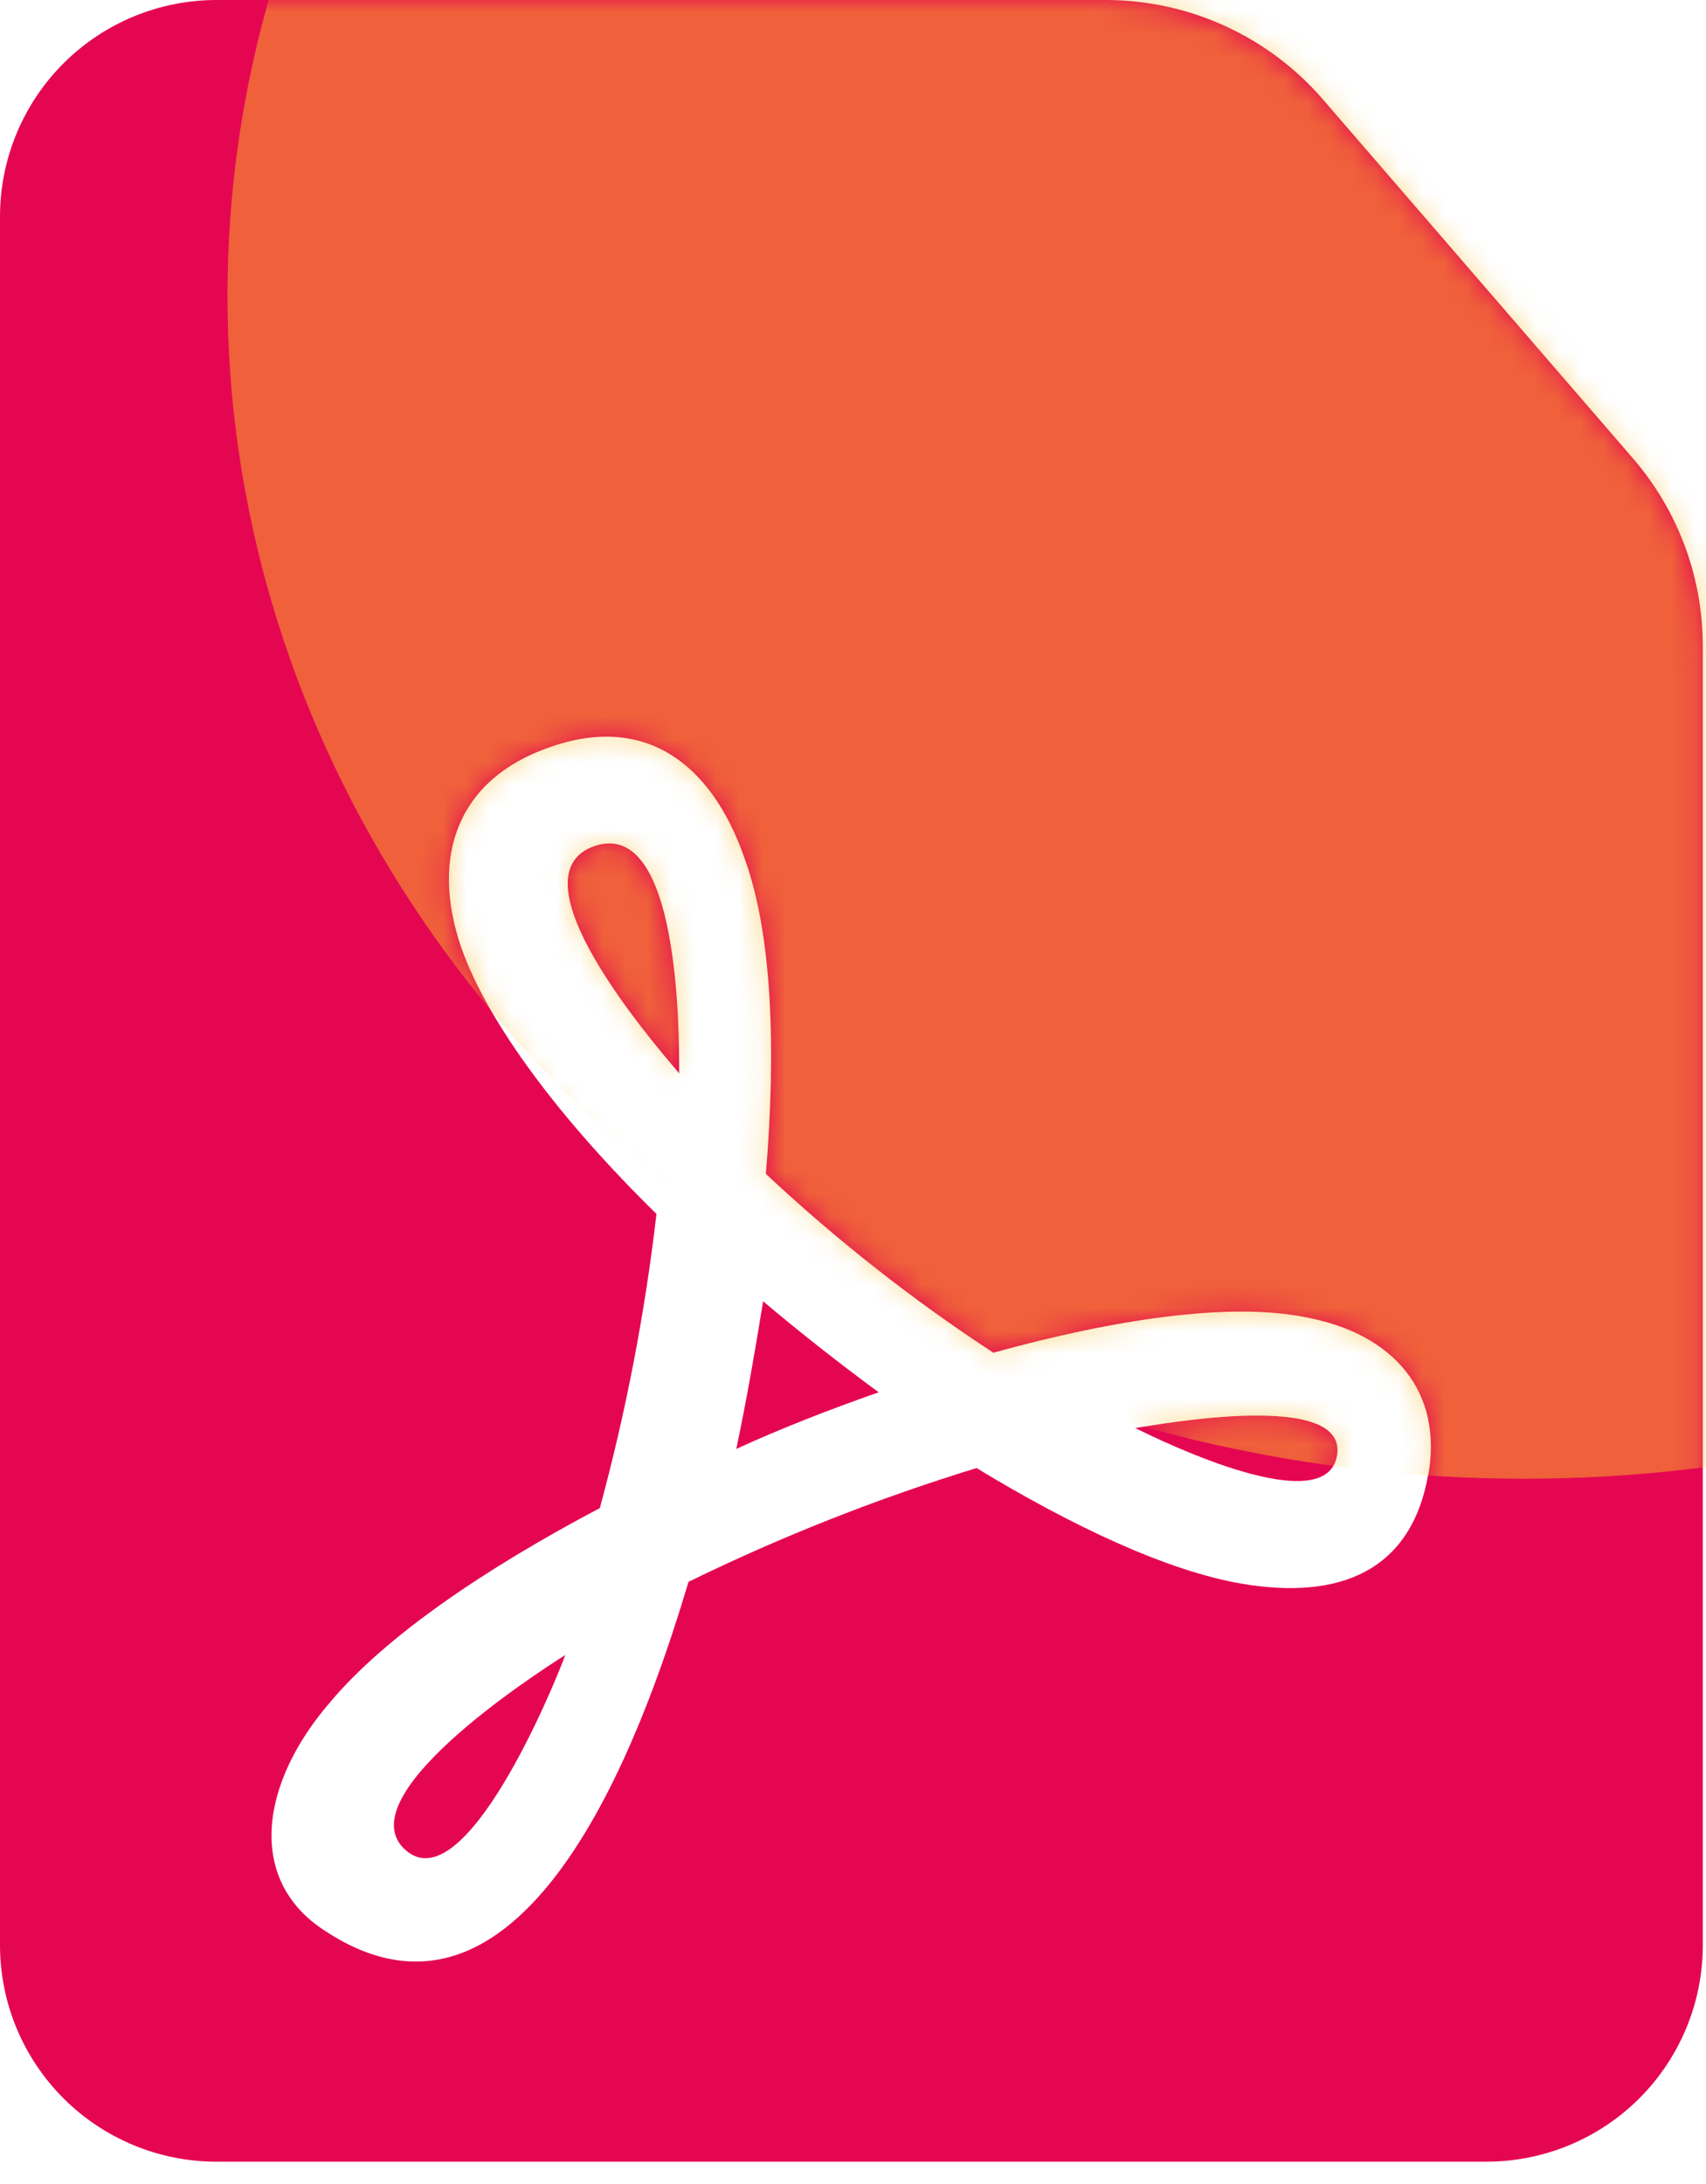
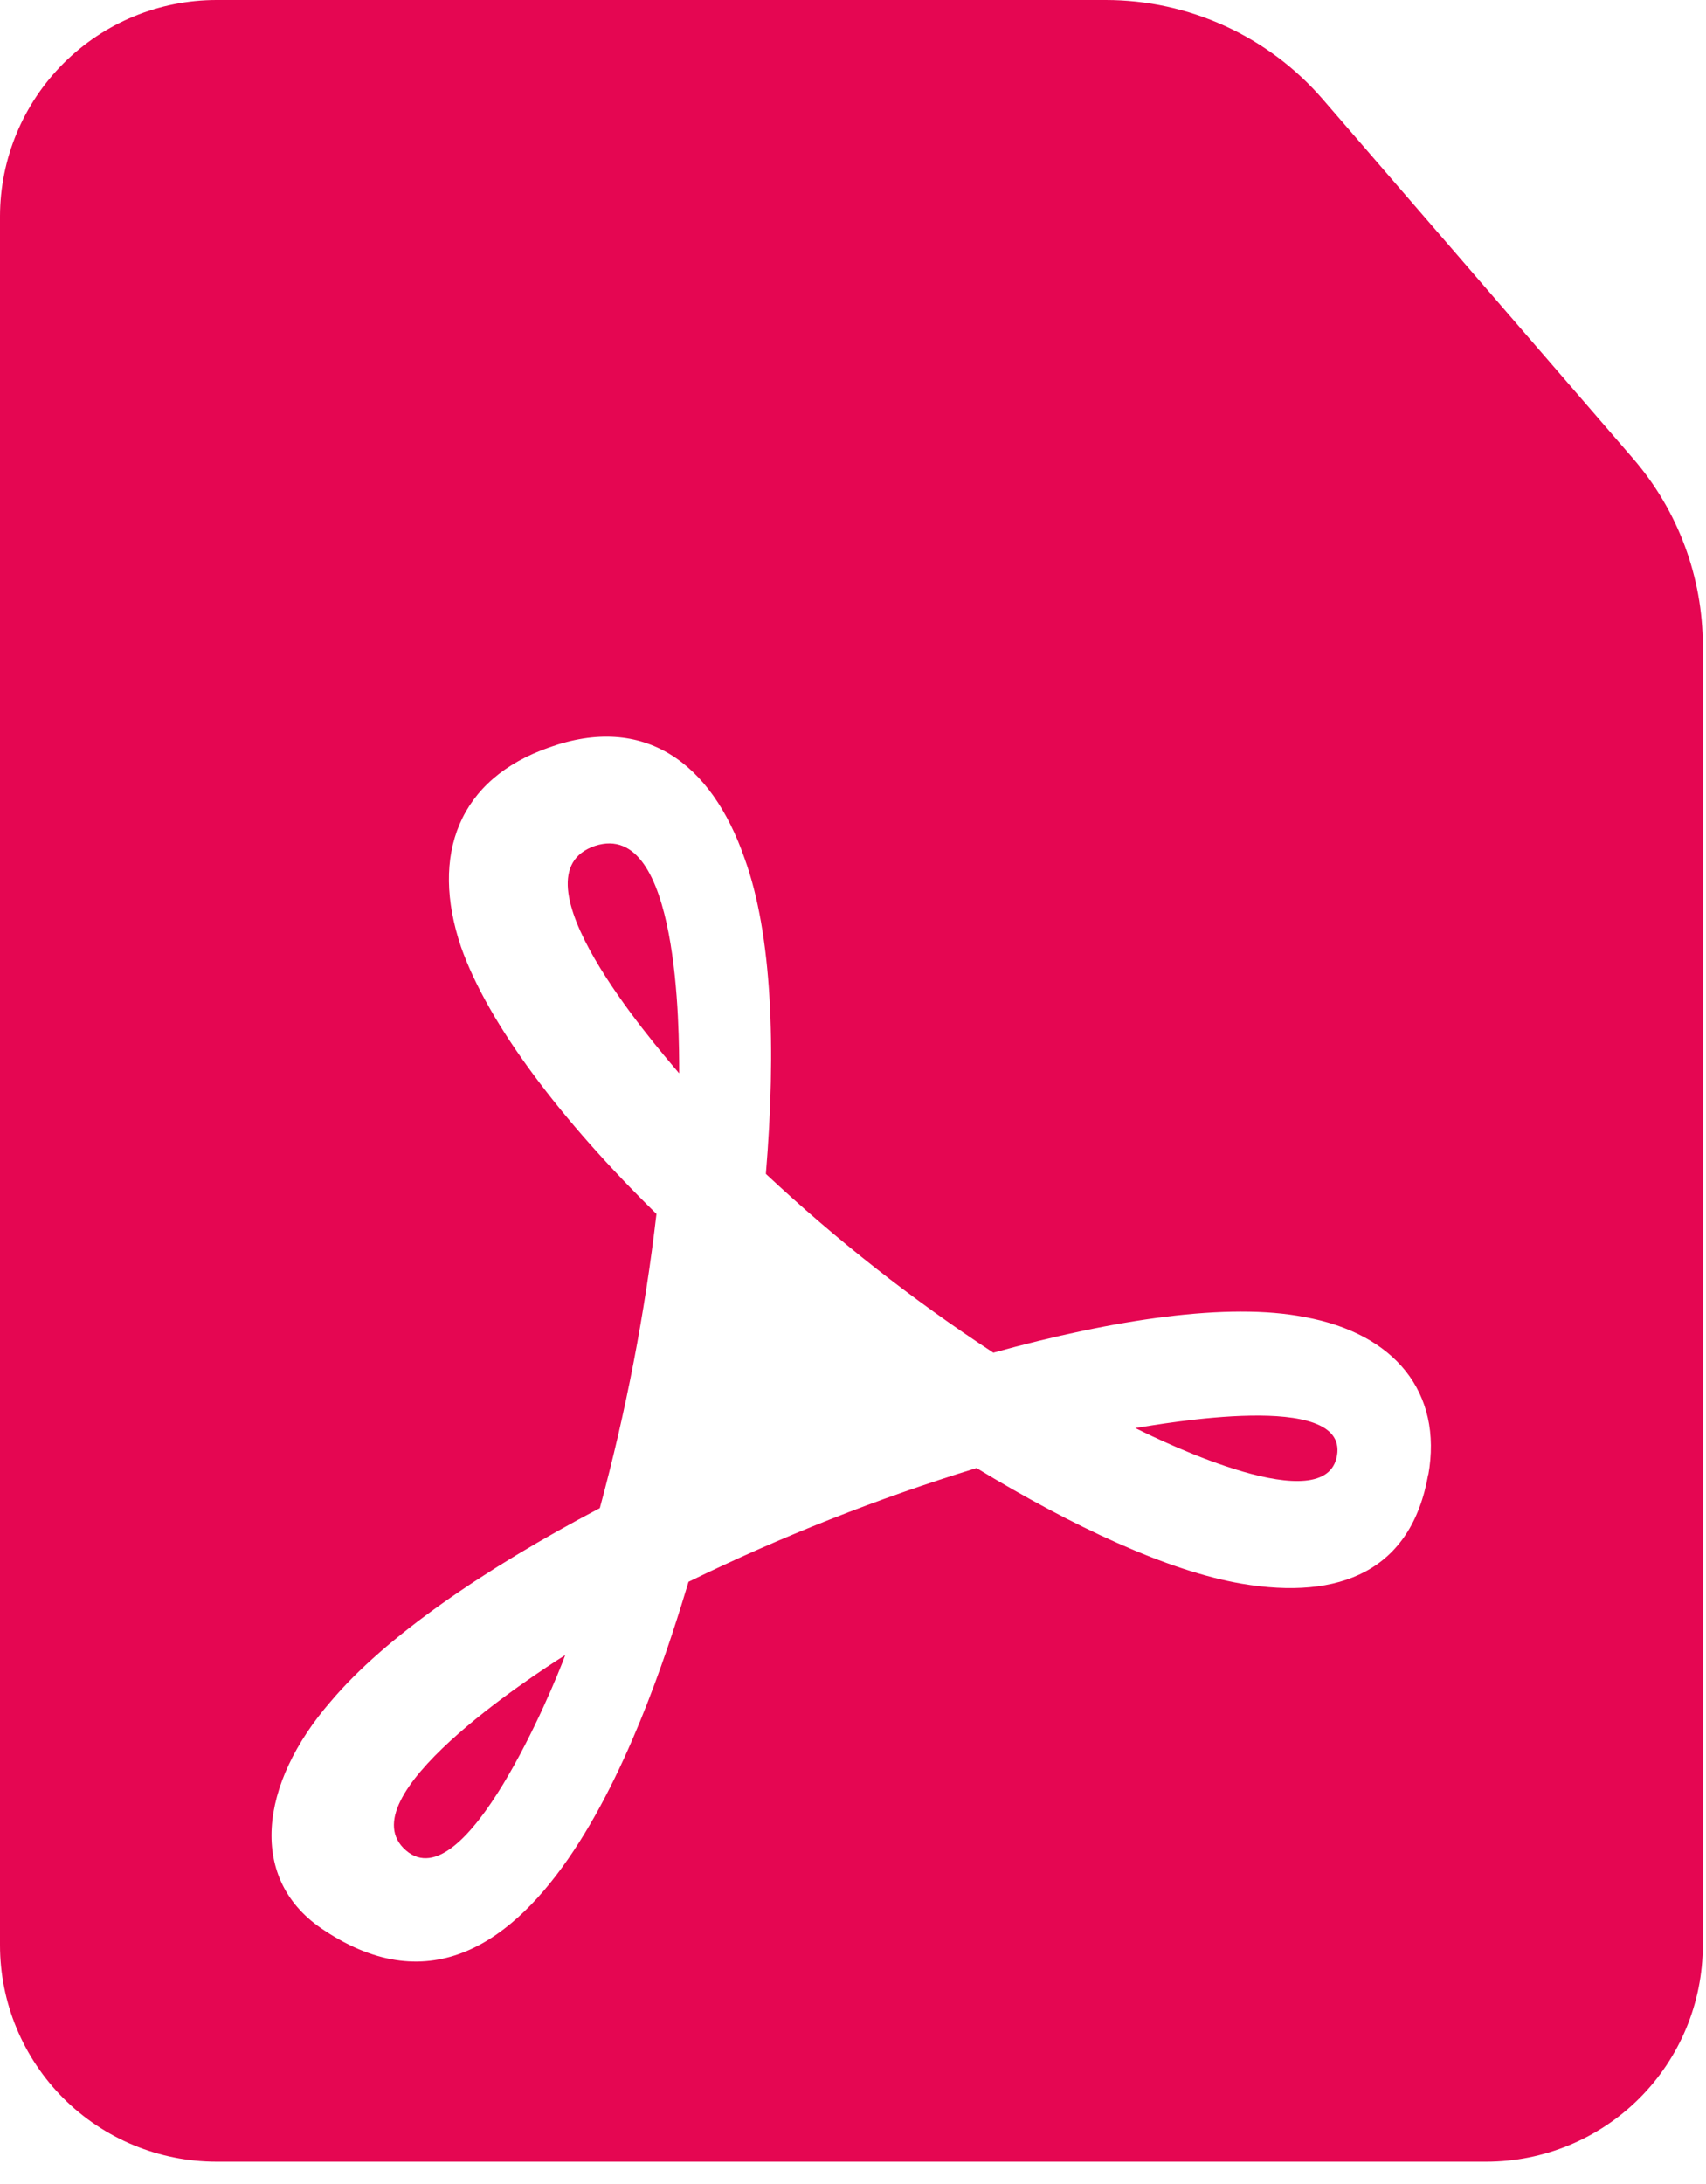
<svg xmlns="http://www.w3.org/2000/svg" viewBox="0 0 75 96" fill="none">
  <path d="M26.159 37.18C22.369 38.47 28.659 45.77 29.859 47.18C29.859 45.31 29.859 35.98 26.159 37.18Z" fill="#E50652" />
-   <path d="M32.369 63.69C34.369 62.77 36.519 61.94 38.629 61.2C36.879 59.91 35.219 58.61 33.549 57.2C33.189 59.41 32.829 61.51 32.369 63.69Z" fill="#E50652" />
  <path d="M71.79 20.15L58.15 4.36C56.965 2.992 55.501 1.894 53.854 1.142C52.208 0.39 50.42 0 48.61 0H9.52C6.999 -5.56412e-06 4.58 1 2.795 2.781C1.011 4.562 0.005 6.979 0 9.5V85.5C0 88.025 1.003 90.446 2.788 92.232C4.574 94.017 6.995 95.02 9.52 95.02H65.34C67.865 95.02 70.286 94.017 72.072 92.232C73.857 90.446 74.86 88.025 74.86 85.5V28.39C74.859 25.364 73.769 22.439 71.79 20.15ZM62.79 64.8C62.05 69.05 58.91 70.35 54.57 69.61C51.33 69.05 47.18 67.11 42.93 64.53C38.586 65.863 34.353 67.535 30.27 69.53C28.79 74.42 23.62 91.05 14.27 84.86C10.85 82.65 11.4 78.4 14.54 74.79C16.95 71.93 21.29 68.97 26.37 66.29C27.521 62.048 28.353 57.726 28.86 53.36C24.71 49.29 21.47 45.04 20.27 41.63C18.89 37.56 20.18 34.23 24.15 32.85C28.31 31.37 31.27 33.5 32.74 37.75C33.94 41.07 34.13 46.06 33.67 51.6C36.771 54.503 40.117 57.133 43.67 59.46C49.02 57.98 54.01 57.24 57.34 57.89C61.31 58.61 63.44 61.2 62.79 64.84V64.8Z" fill="#E50652" />
  <path d="M49.91 62.77C51.2 63.42 58.31 66.84 58.78 63.97C59.25 61.1 51.11 62.59 49.91 62.77Z" fill="#E50652" />
  <path d="M17.85 81.34C20.43 83.56 24.31 74.23 24.85 72.75C23.39 73.67 15.17 79.03 17.85 81.34Z" fill="#E50652" />
  <mask id="mask0_1_6575" style="mask-type:alpha" maskUnits="userSpaceOnUse" x="0" y="0" width="75" height="96">
    <path d="M26.159 37.18C22.369 38.47 28.659 45.77 29.859 47.18C29.859 45.31 29.859 35.98 26.159 37.18Z" fill="#E50652" />
    <path d="M32.369 63.69C34.369 62.77 36.519 61.94 38.629 61.2C36.879 59.91 35.219 58.61 33.549 57.2C33.189 59.41 32.829 61.51 32.369 63.69Z" fill="#E50652" />
    <path d="M71.79 20.15L58.15 4.36C56.965 2.992 55.501 1.894 53.854 1.142C52.208 0.39 50.42 0 48.61 0H9.52C6.999 -5.56412e-06 4.58 1 2.795 2.781C1.011 4.562 0.005 6.979 0 9.5V85.5C0 88.025 1.003 90.446 2.788 92.232C4.574 94.017 6.995 95.02 9.52 95.02H65.34C67.865 95.02 70.286 94.017 72.072 92.232C73.857 90.446 74.86 88.025 74.86 85.5V28.39C74.859 25.364 73.769 22.439 71.79 20.15ZM62.79 64.8C62.05 69.05 58.91 70.35 54.57 69.61C51.33 69.05 47.18 67.11 42.93 64.53C38.586 65.863 34.353 67.535 30.27 69.53C28.79 74.42 23.62 91.05 14.27 84.86C10.85 82.65 11.4 78.4 14.54 74.79C16.95 71.93 21.29 68.97 26.37 66.29C27.521 62.048 28.353 57.726 28.86 53.36C24.71 49.29 21.47 45.04 20.27 41.63C18.89 37.56 20.18 34.23 24.15 32.85C28.31 31.37 31.27 33.5 32.74 37.75C33.94 41.07 34.13 46.06 33.67 51.6C36.771 54.503 40.117 57.133 43.67 59.46C49.02 57.98 54.01 57.24 57.34 57.89C61.31 58.61 63.44 61.2 62.79 64.84V64.8Z" fill="#E50652" />
-     <path d="M49.91 62.77C51.2 63.42 58.31 66.84 58.78 63.97C59.25 61.1 51.11 62.59 49.91 62.77Z" fill="#E50652" />
+     <path d="M49.91 62.77C51.2 63.42 58.31 66.84 58.78 63.97Z" fill="#E50652" />
    <path d="M17.85 81.34C20.43 83.56 24.31 74.23 24.85 72.75C23.39 73.67 15.17 79.03 17.85 81.34Z" fill="#E50652" />
  </mask>
  <g mask="url(#mask0_1_6575)">
    <g filter="url(#filter0_f_1_6575)">
-       <ellipse cx="67" cy="13" rx="57" ry="52" fill="#FBBB25" fill-opacity="0.5" />
-     </g>
+       </g>
  </g>
  <defs>
    <filter id="filter0_f_1_6575" x="-25" y="-74" width="184" height="174" filterUnits="userSpaceOnUse" color-interpolation-filters="sRGB">
      <feFlood flood-opacity="0" result="BackgroundImageFix" />
      <feBlend mode="normal" in="SourceGraphic" in2="BackgroundImageFix" result="shape" />
      <feGaussianBlur stdDeviation="17.5" result="effect1_foregroundBlur_1_6575" />
    </filter>
  </defs>
</svg>